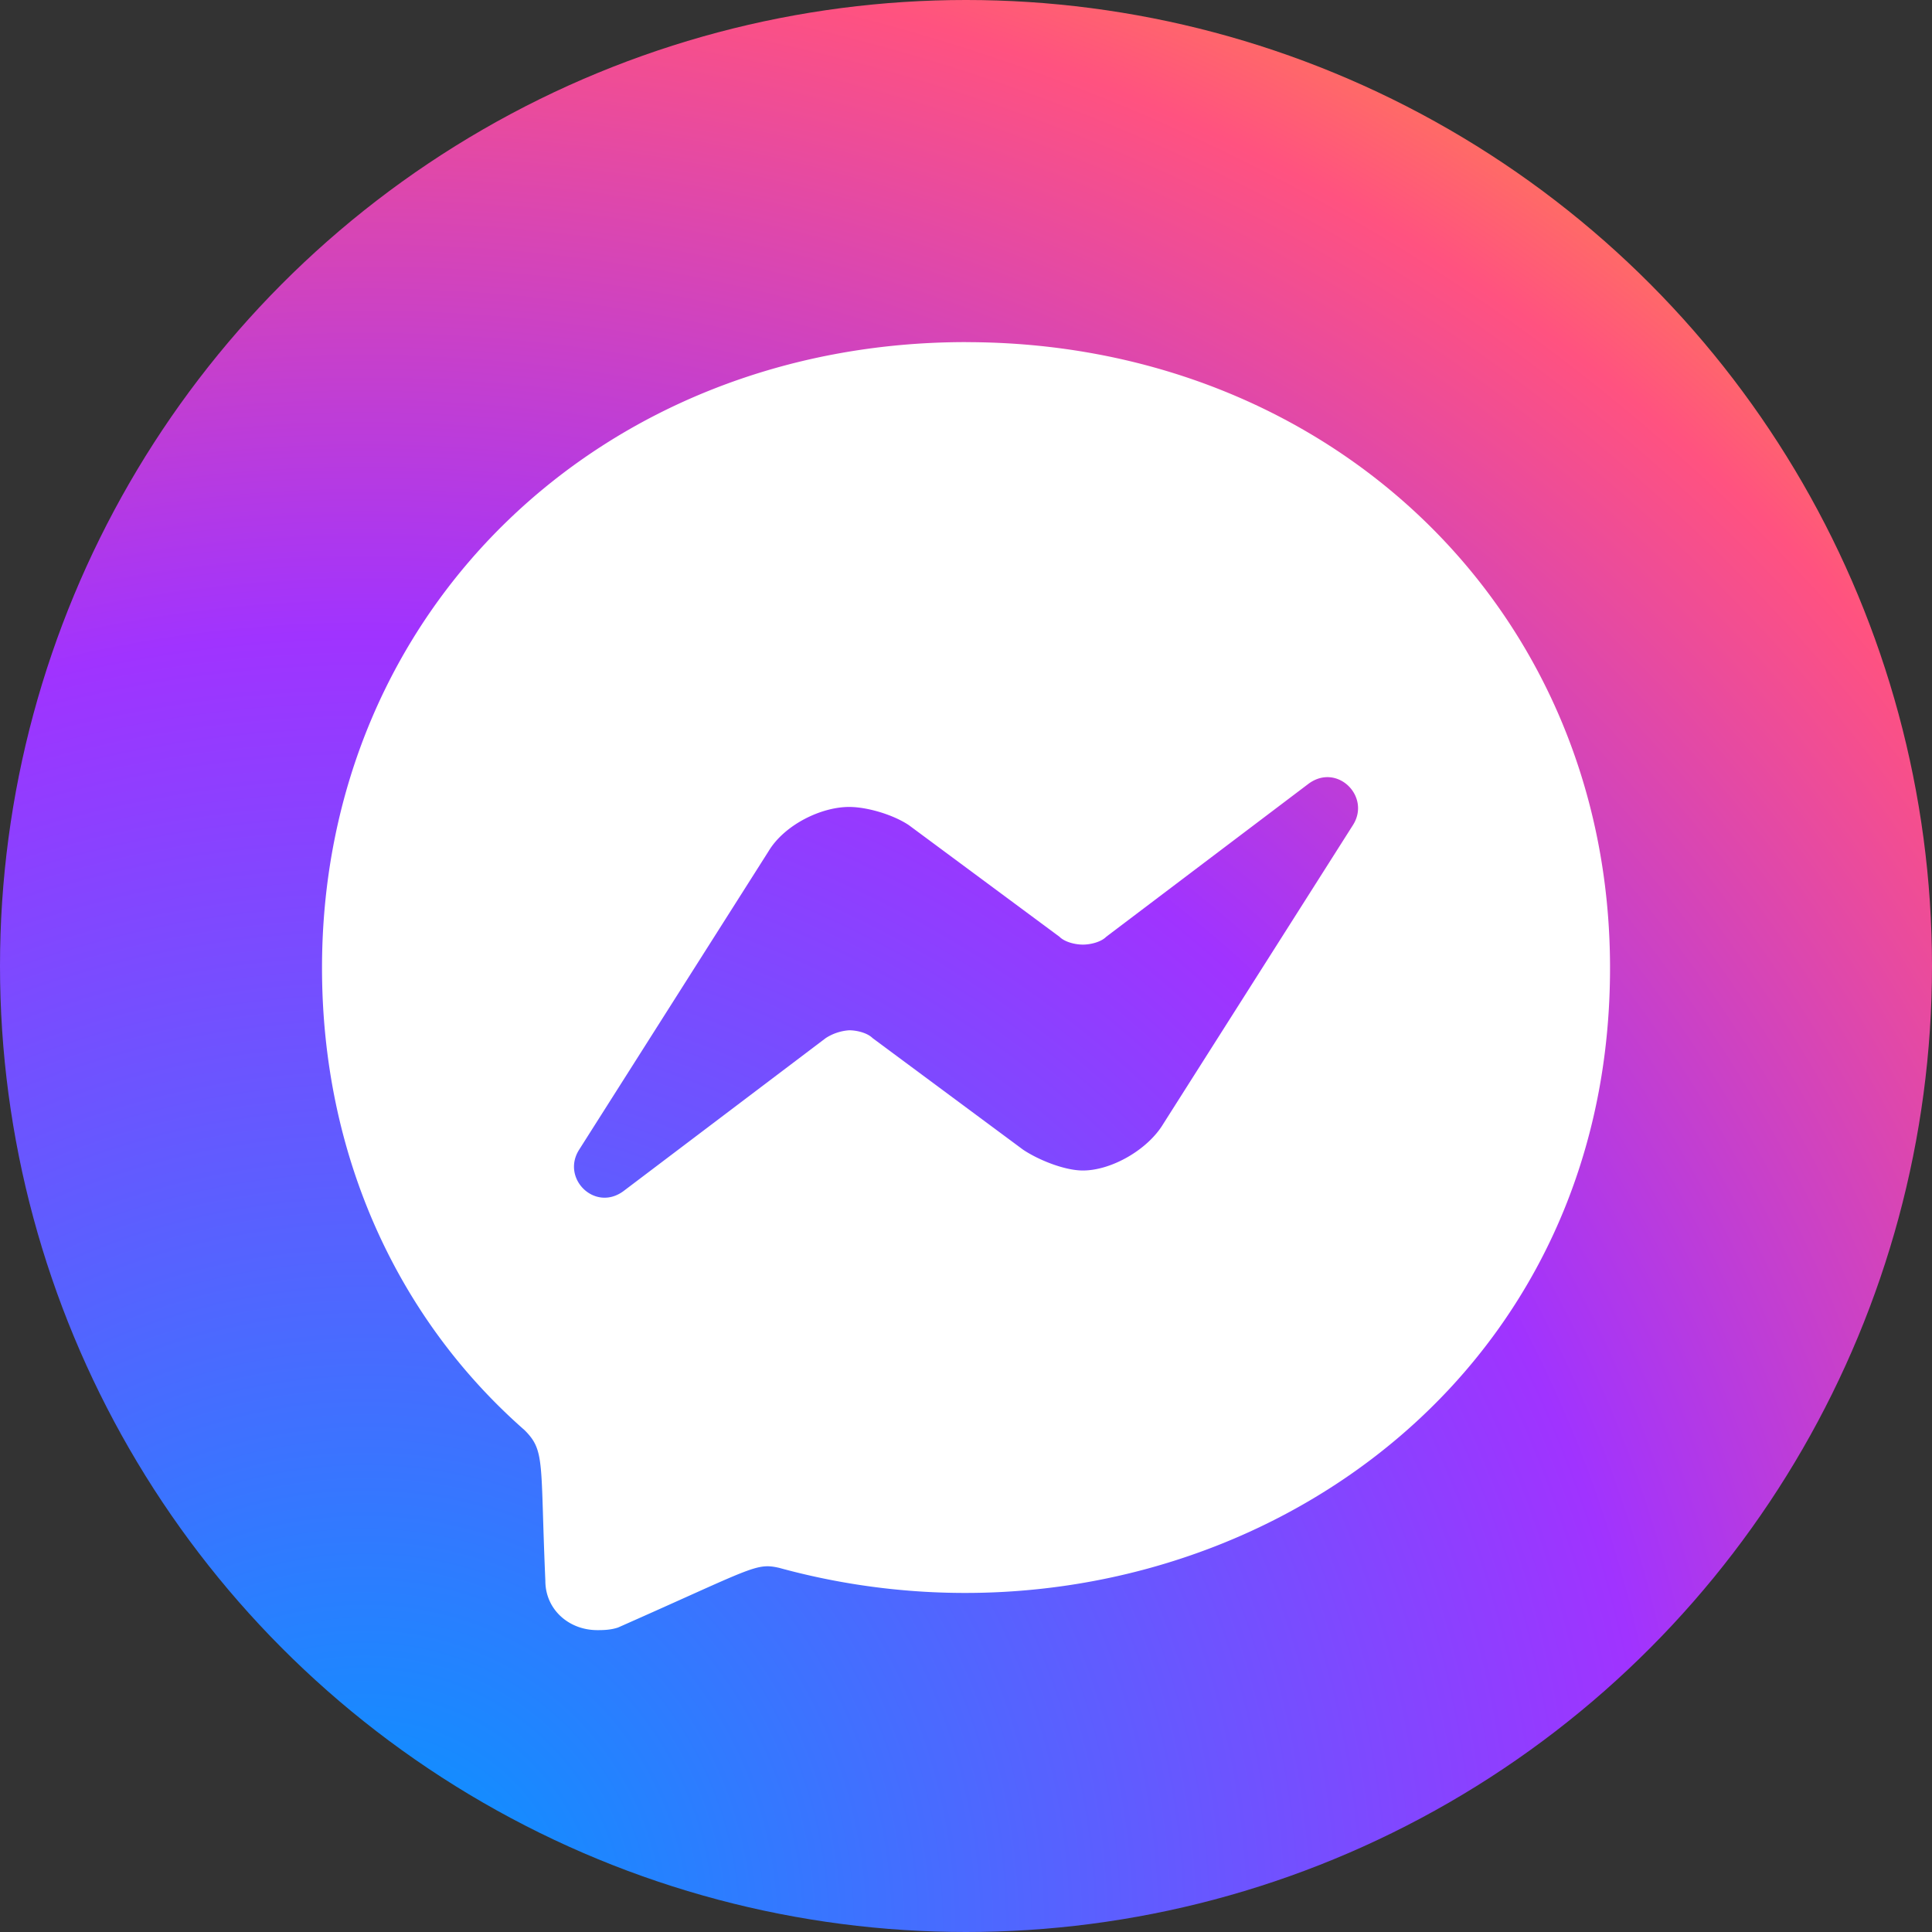
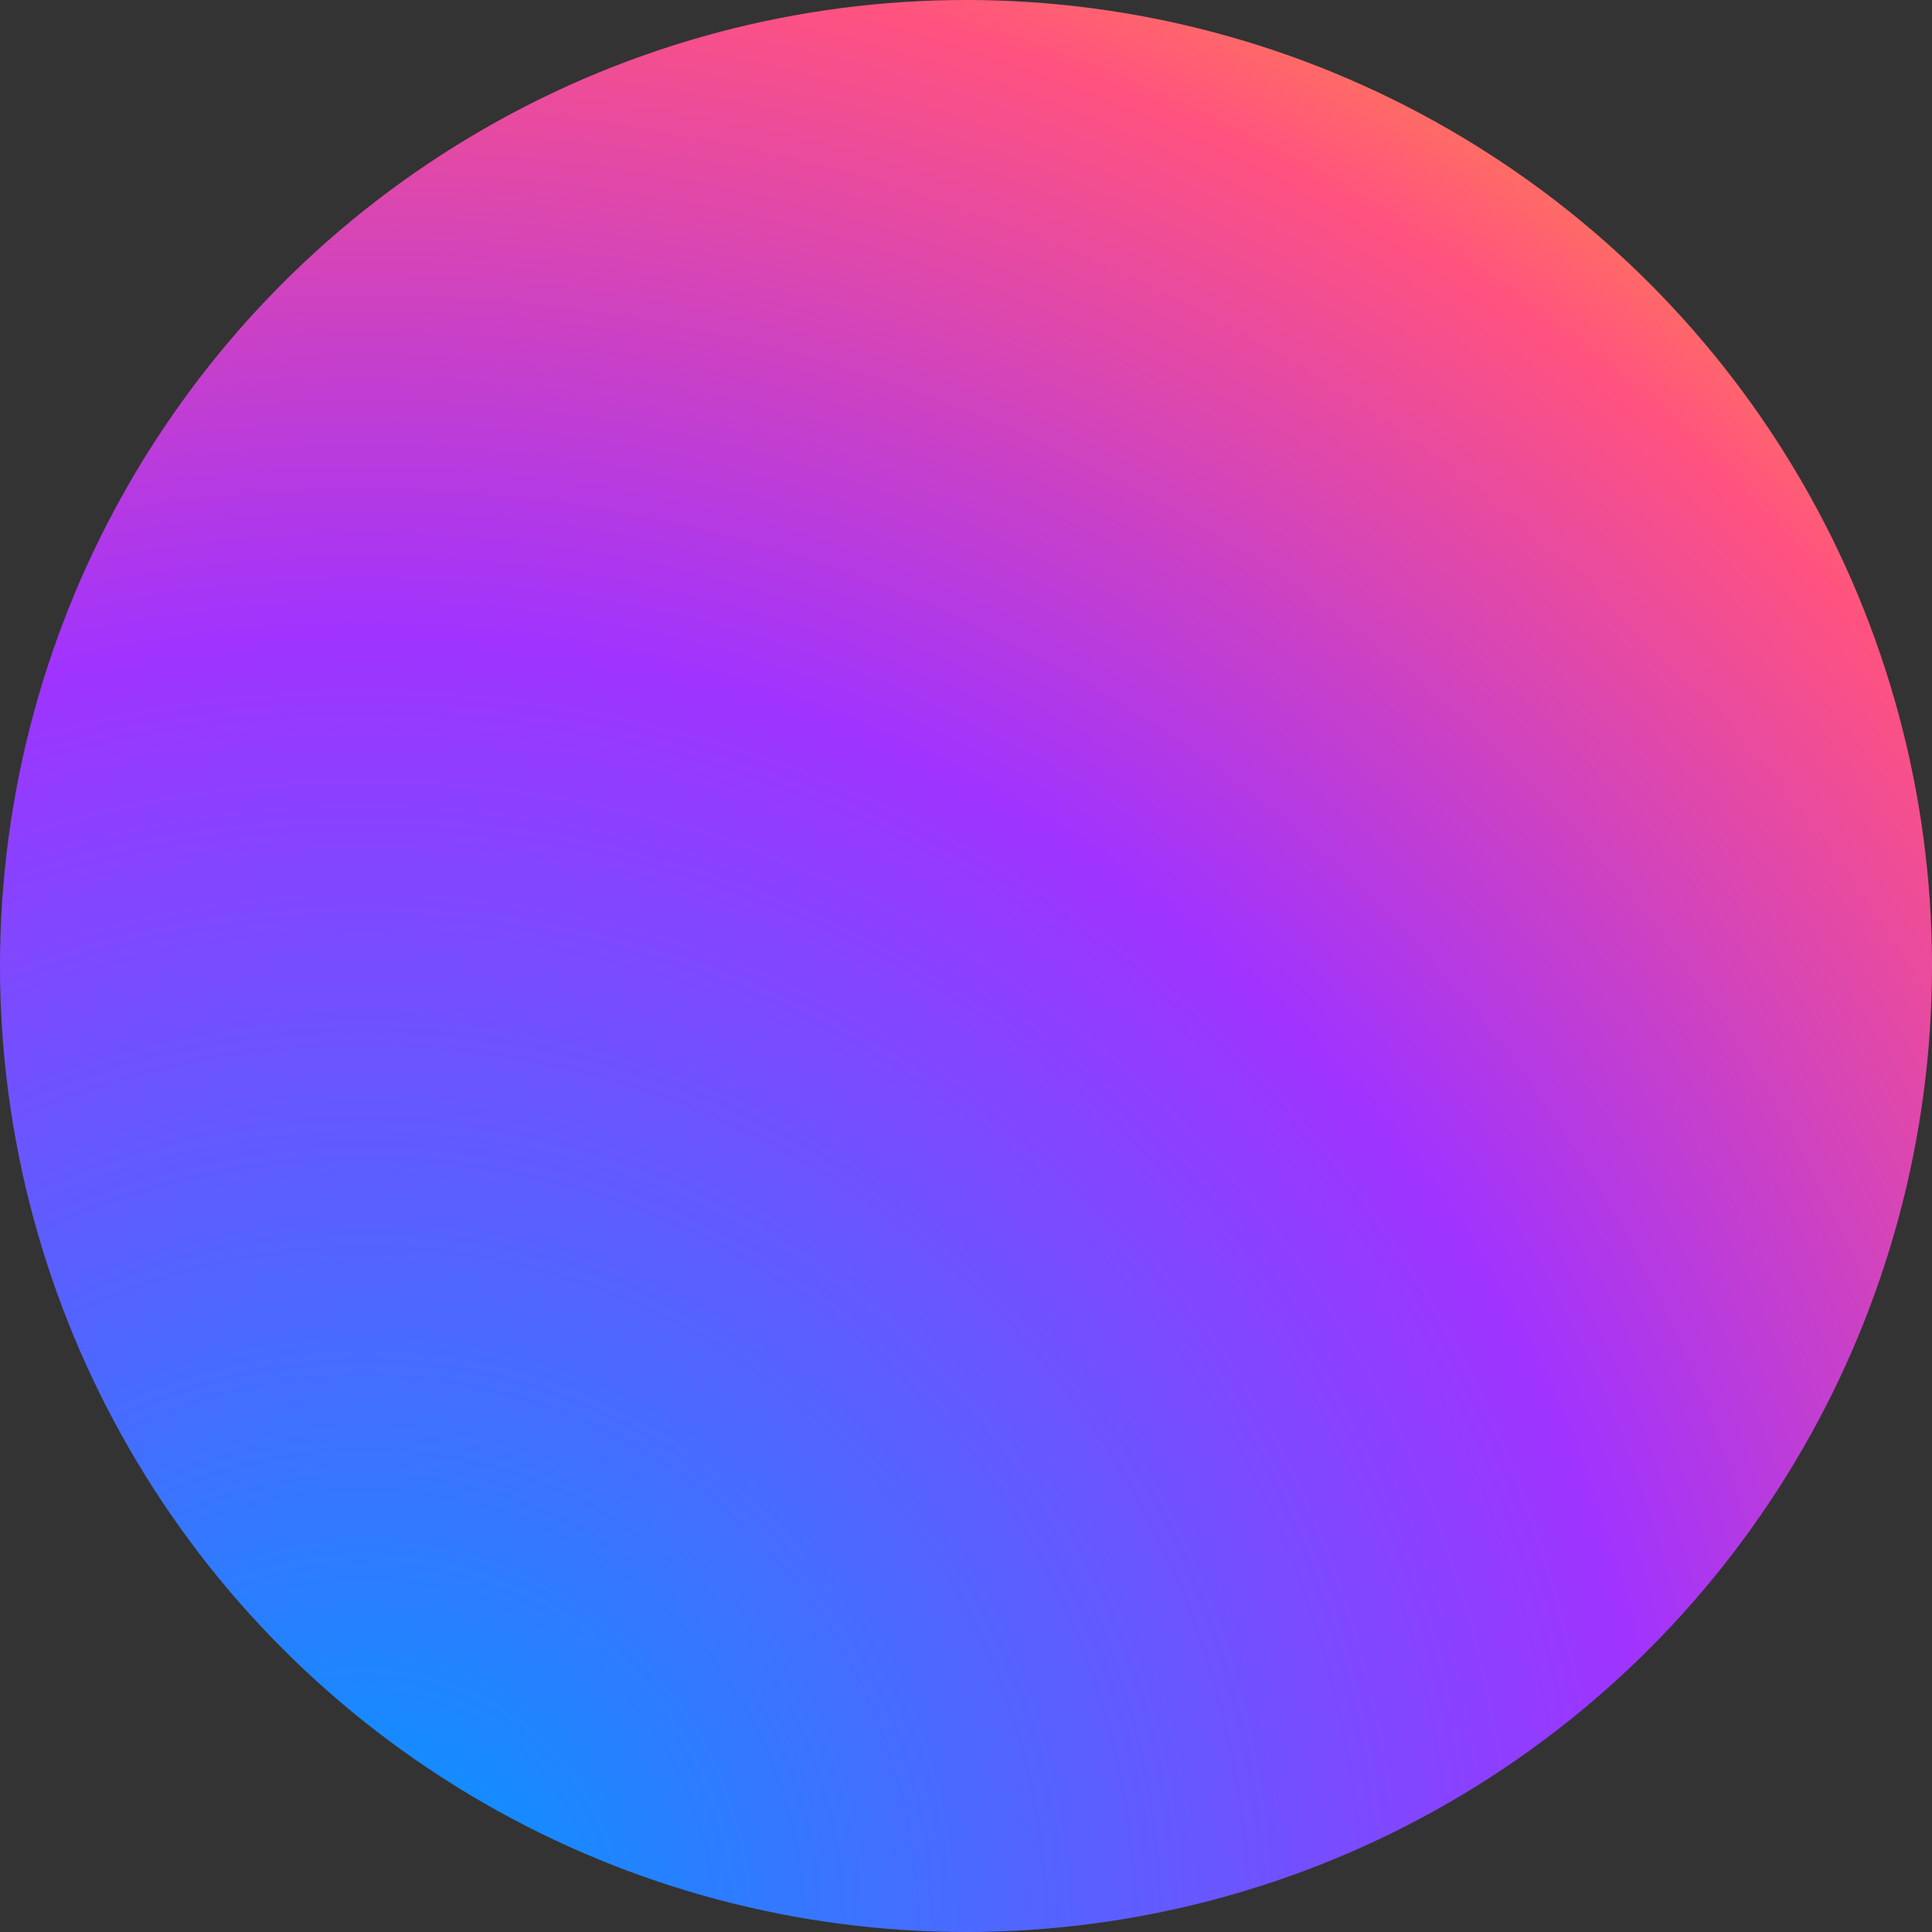
<svg xmlns="http://www.w3.org/2000/svg" width="40" height="40" fill="none">
  <rect width="100%" height="100%" fill="#333333" stroke="none" />
  <circle cx="20" cy="20" r="20" fill="url(#paint0_radial_178_33160)" />
-   <path d="M20 7.083c-7.527 0-13.333 5.538-13.333 12.957 0 3.872 1.56 7.259 4.194 9.57.43.43.322.646.43 3.119 0 .591.483 1.021 1.075 1.021.107 0 .269 0 .43-.054 2.796-1.236 2.85-1.344 3.333-1.236 8.226 2.258 17.205-3.01 17.205-12.42 0-7.419-5.807-12.956-13.334-12.956zm8.011 10l-3.925 6.183c-.322.538-1.075.968-1.666.968-.377 0-.914-.215-1.237-.43l-3.118-2.312c-.108-.107-.323-.161-.484-.161a1.02 1.02 0 00-.484.161l-4.193 3.172c-.592.43-1.29-.269-.914-.86l3.924-6.183c.323-.537 1.076-.914 1.667-.914.376 0 .914.161 1.236.377l3.119 2.311c.107.108.322.162.484.162.161 0 .376-.054.483-.162l4.194-3.172c.591-.43 1.29.27.914.86z" fill="#fff" />
  <defs>
    <radialGradient id="paint0_radial_178_33160" cx="0" cy="0" r="1" gradientUnits="userSpaceOnUse" gradientTransform="matrix(23.678 -36.59 36.59 23.678 7.7 39.786)">
      <stop stop-color="#09F" />
      <stop offset=".61" stop-color="#A033FF" />
      <stop offset=".935" stop-color="#FF5280" />
      <stop offset="1" stop-color="#FF7061" />
    </radialGradient>
  </defs>
</svg>